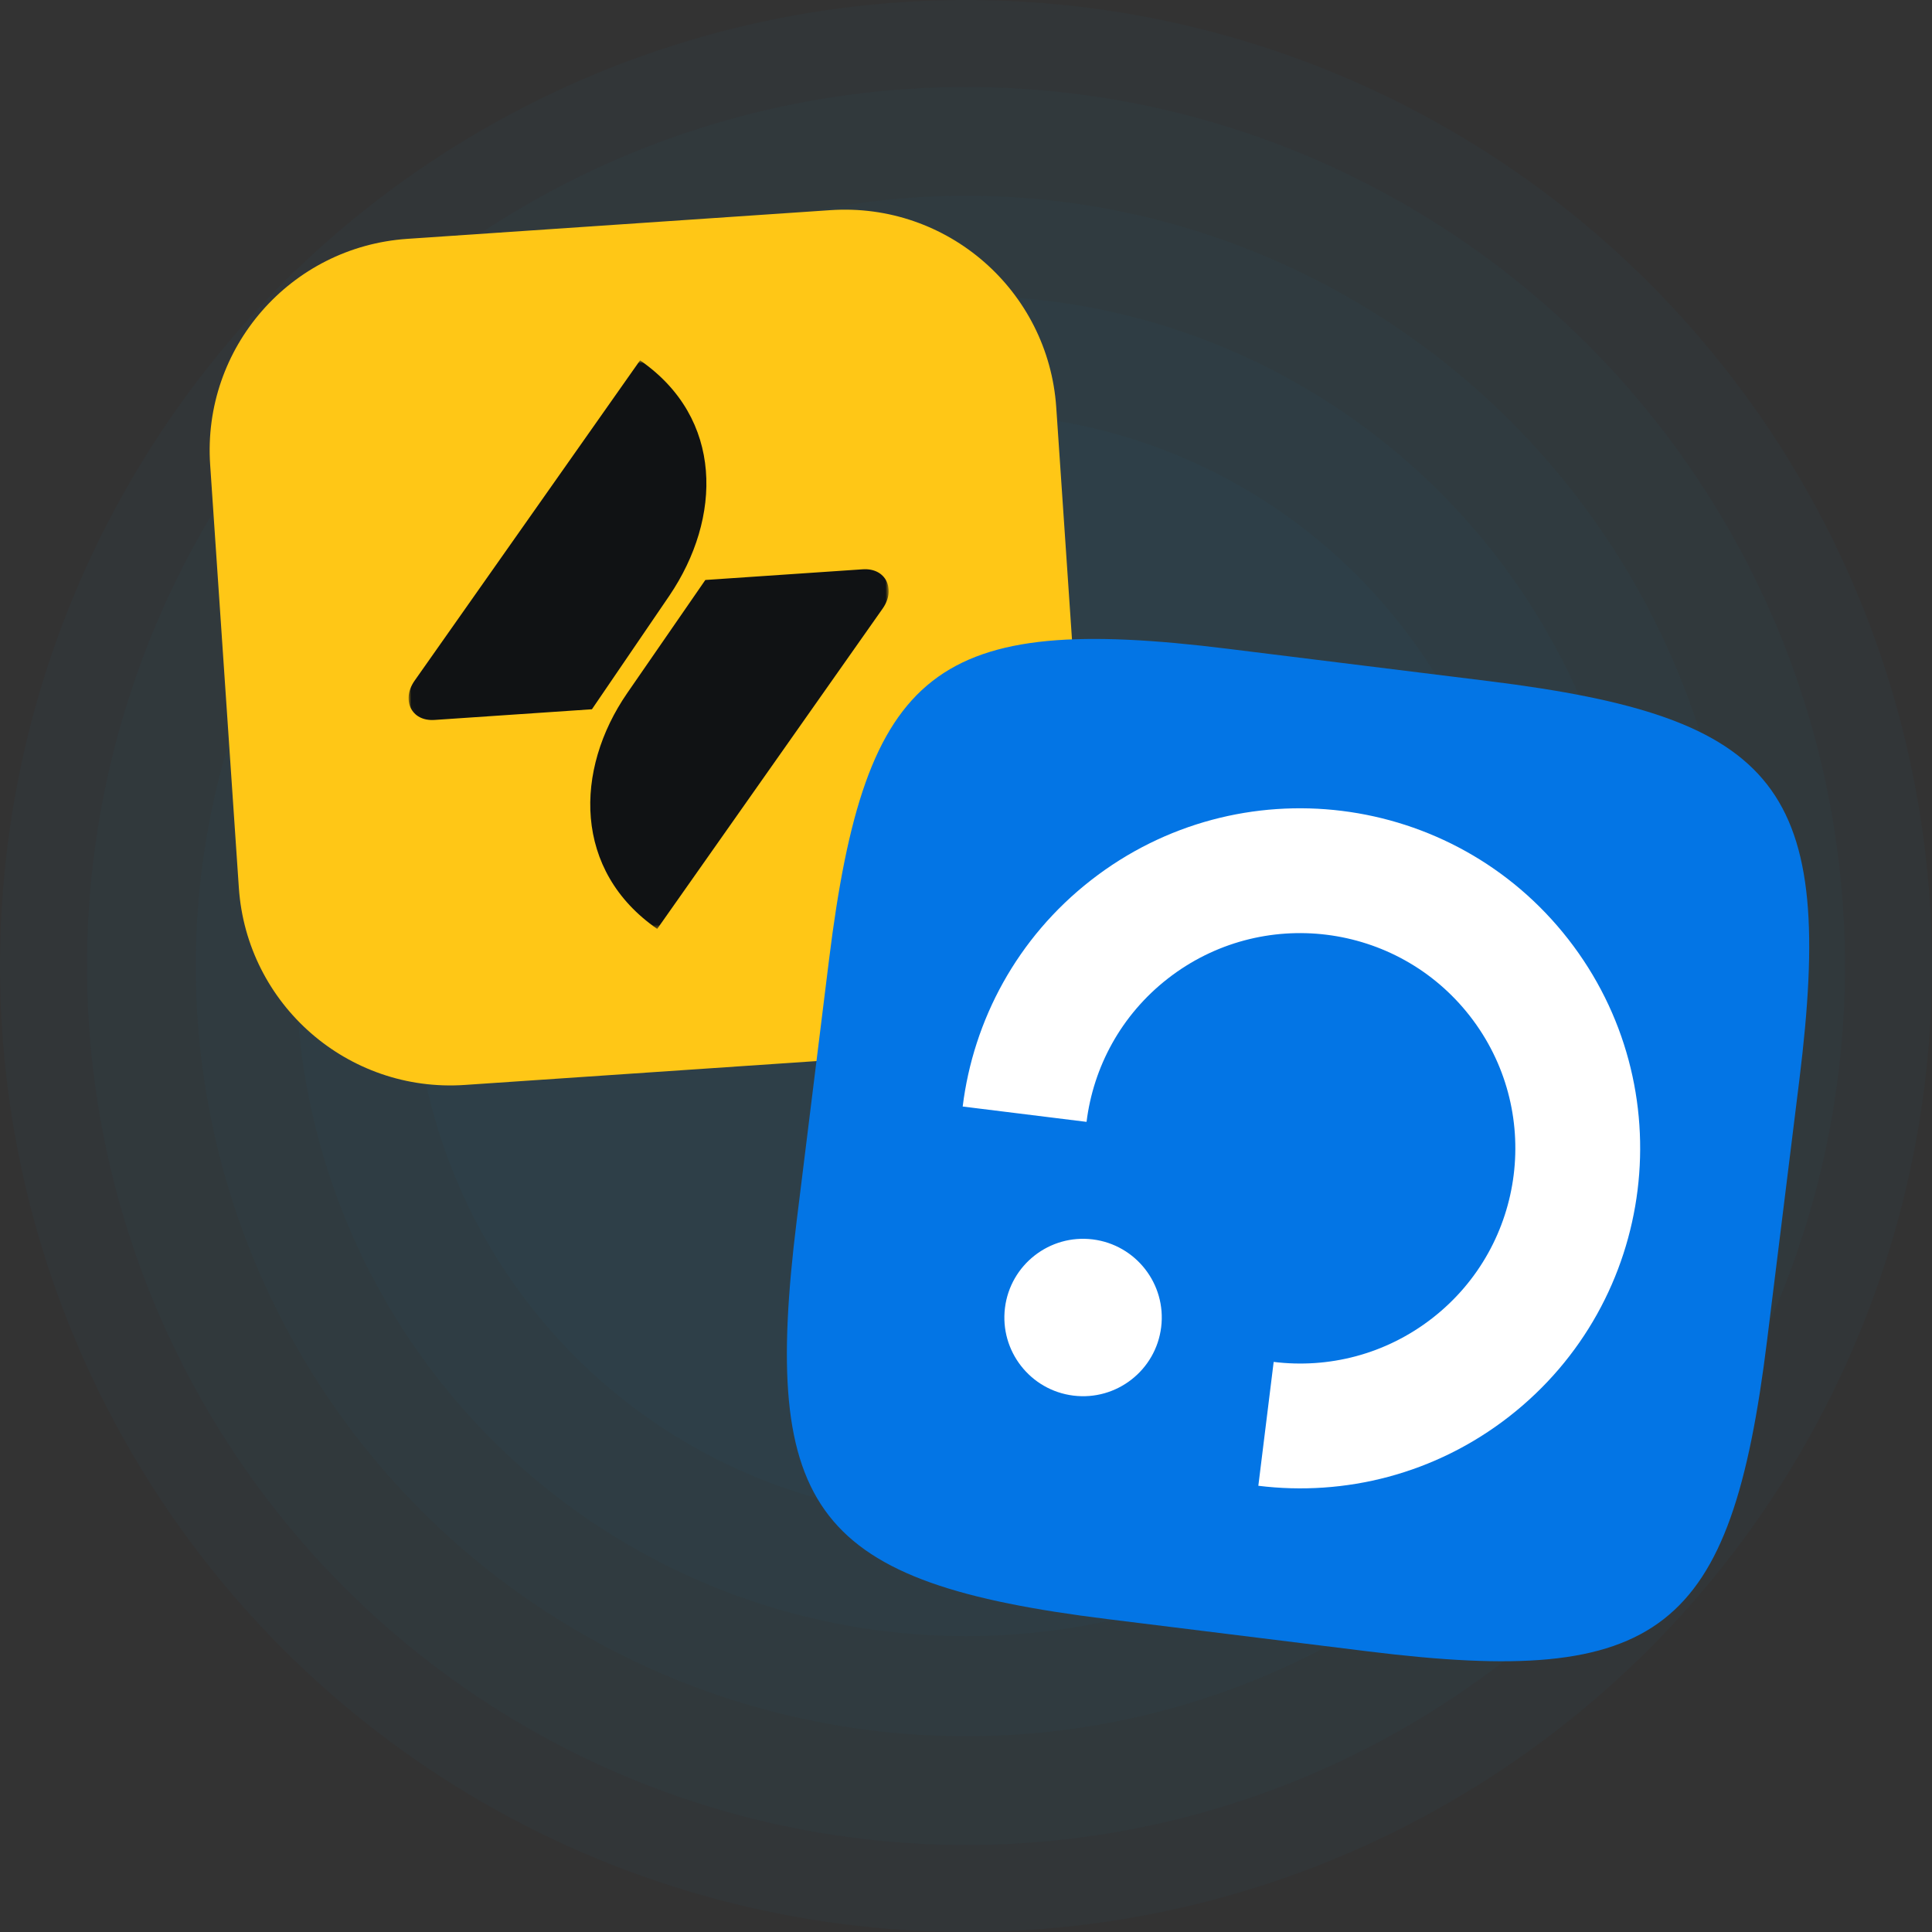
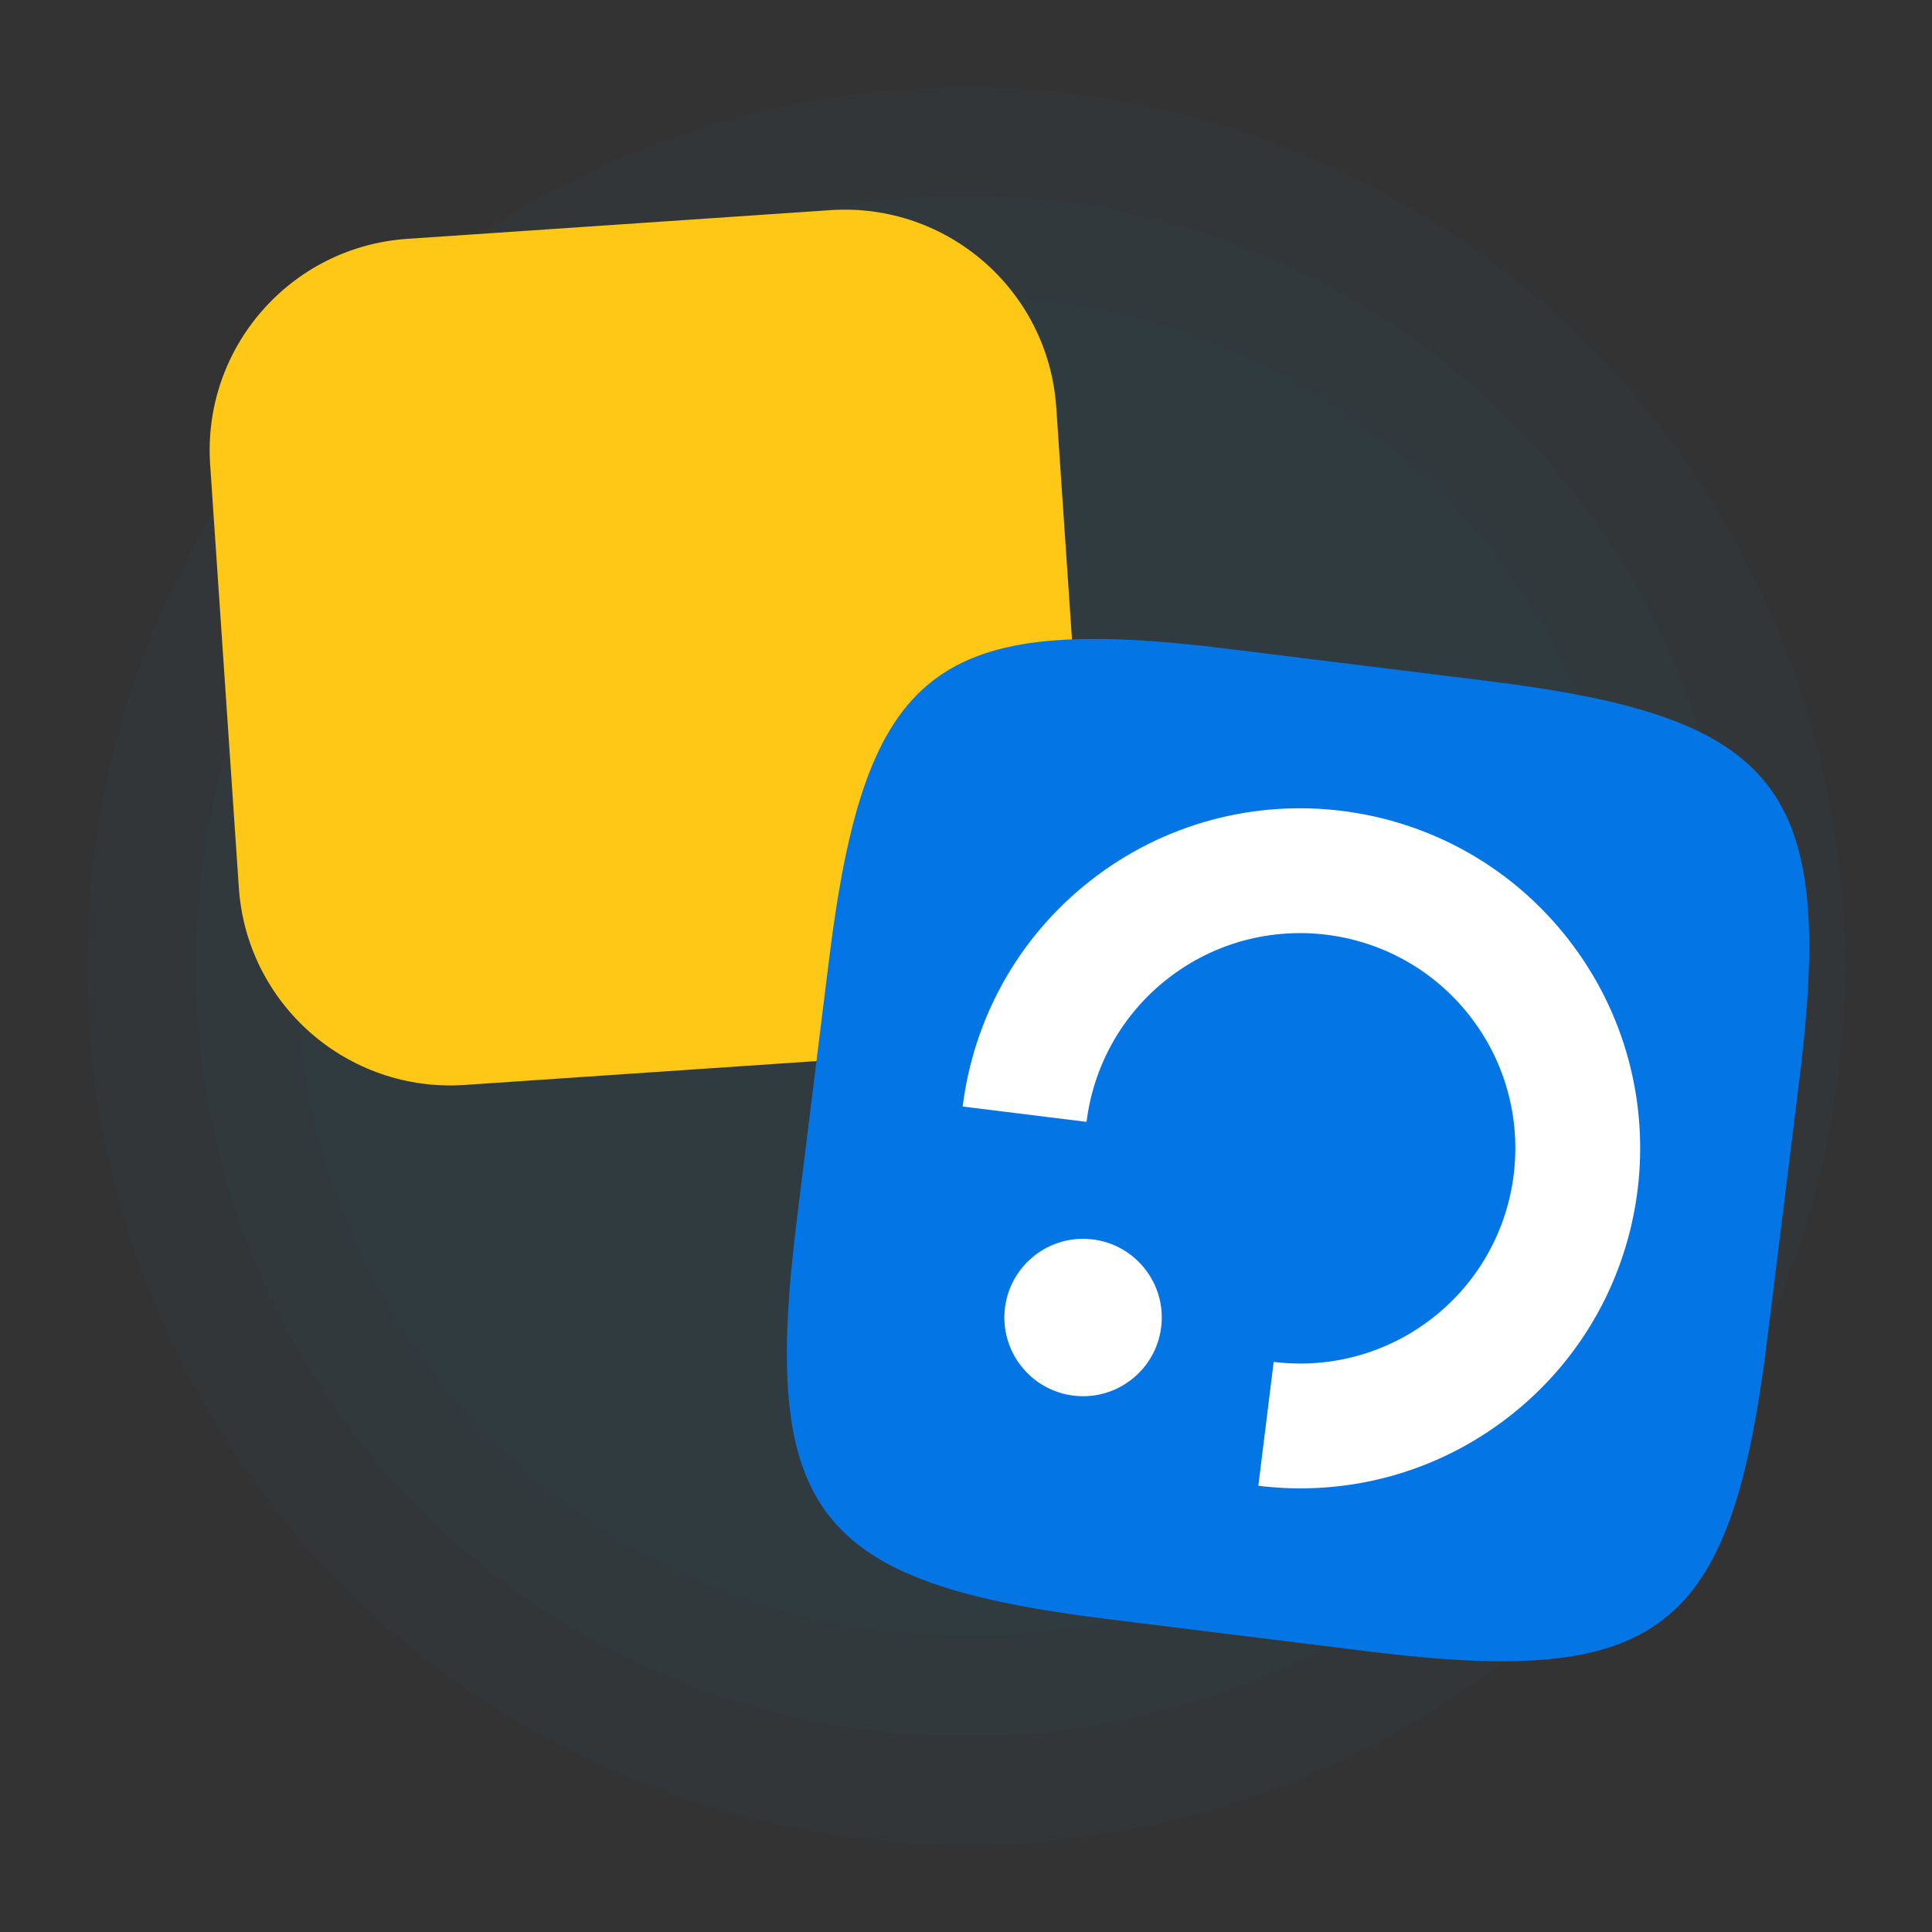
<svg xmlns="http://www.w3.org/2000/svg" width="444" height="444" viewBox="0 0 444 444" fill="none">
  <rect x="0" y="0" width="444" height="444" fill="#333333" stroke="none" />
-   <circle cx="222" cy="222" r="222" fill="#1D8CE3" fill-opacity="0.03" />
  <circle cx="222" cy="222" r="202" fill="#1D8CE3" fill-opacity="0.03" />
  <circle cx="222" cy="222" r="177" fill="#1D8CE3" fill-opacity="0.03" />
  <circle cx="222" cy="222" r="154" fill="#1D8CE3" fill-opacity="0.03" />
-   <circle cx="222" cy="222" r="127" fill="#1D8CE3" fill-opacity="0.03" />
  <path d="M48.297 106.799C46.476 79.952 66.763 56.712 93.61 54.891L190.832 48.297C217.681 46.476 240.919 66.764 242.74 93.611L249.334 190.833C251.155 217.681 230.869 240.921 204.02 242.741L106.798 249.335C79.951 251.156 56.712 230.868 54.891 204.021L48.297 106.799Z" fill="#FFC716" />
  <mask id="mask0_4562_1330" style="mask-type:luminance" maskUnits="userSpaceOnUse" x="88" y="79" width="122" height="139">
-     <path d="M200.401 79.19L88.886 86.753L97.726 217.091L209.241 209.528L200.401 79.19Z" fill="white" />
-   </mask>
+     </mask>
  <g mask="url(#mask0_4562_1330)">
-     <path d="M162.096 133.287L198.257 130.834C203.689 130.466 205.893 135.506 202.86 139.837L151.035 213.478C131.766 200.148 131.924 176.983 144.164 159.254L162.096 133.287ZM136.034 162.999L99.872 165.451C94.441 165.82 92.237 160.779 95.269 156.449L147.095 82.807C166.363 96.138 165.92 119.056 153.824 136.908L136.034 162.999Z" fill="#101214" />
+     <path d="M162.096 133.287L198.257 130.834C203.689 130.466 205.893 135.506 202.86 139.837L151.035 213.478C131.766 200.148 131.924 176.983 144.164 159.254L162.096 133.287ZM136.034 162.999C94.441 165.82 92.237 160.779 95.269 156.449L147.095 82.807C166.363 96.138 165.92 119.056 153.824 136.908L136.034 162.999Z" fill="#101214" />
  </g>
  <path d="M190.525 220.527C198.842 153.389 215.014 140.783 282.151 149.099L342.092 156.525C409.229 164.842 421.836 181.014 413.519 248.151L406.094 308.092C397.777 375.229 381.605 387.836 314.468 379.519L254.527 372.094C187.389 363.777 174.783 347.605 183.099 280.468L190.525 220.527Z" fill="#0375E5" />
  <path fill-rule="evenodd" clip-rule="evenodd" d="M251.13 284.831C261.039 286.067 268.08 295.094 266.854 305.008C265.625 314.916 256.593 321.958 246.679 320.73C236.775 319.504 229.733 310.469 230.955 300.562C232.186 290.648 241.22 283.606 251.13 284.831ZM329.195 302.909C350.735 286.117 354.586 255.033 337.794 233.492C321.004 211.953 289.919 208.102 268.378 224.895C257.609 233.29 251.261 245.259 249.705 257.82L221.238 254.295C223.696 234.445 233.725 215.536 250.741 202.27C284.775 175.739 333.889 181.823 360.418 215.855C386.949 249.889 380.865 299.003 346.831 325.534C329.816 338.798 309.03 343.91 289.183 341.451L292.708 312.984C305.27 314.539 318.425 311.304 329.195 302.909Z" fill="white" />
</svg>